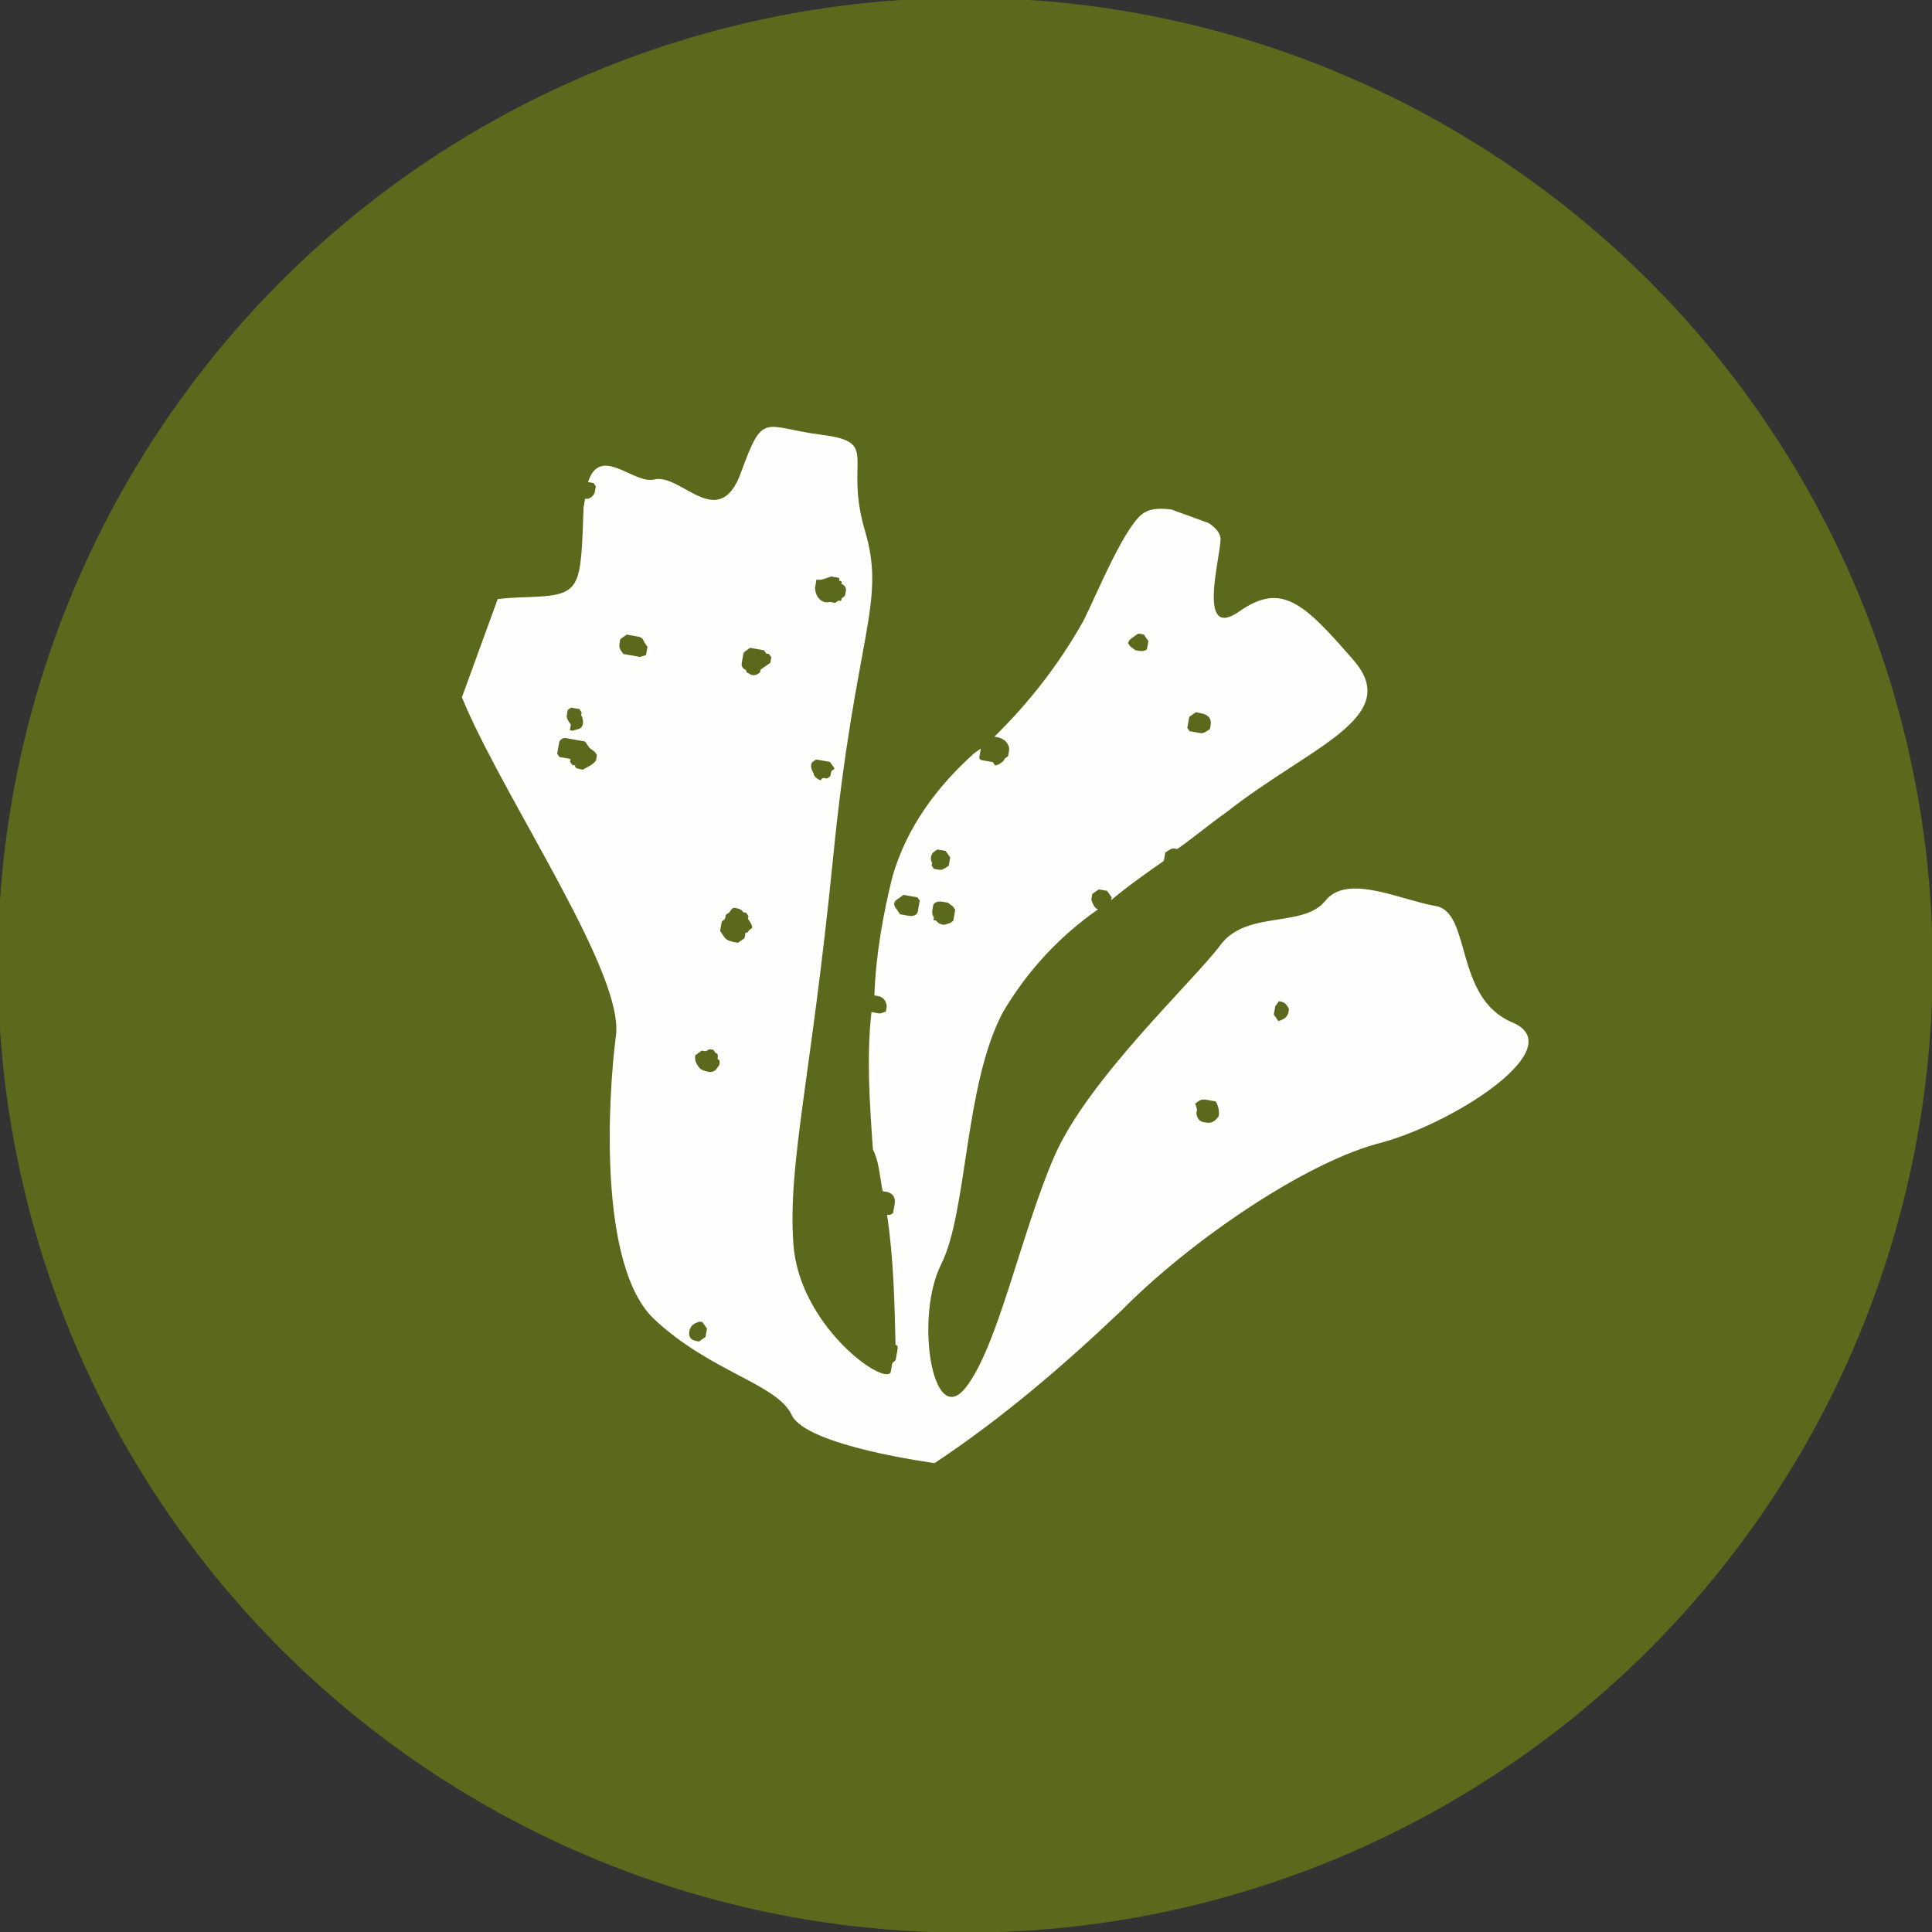
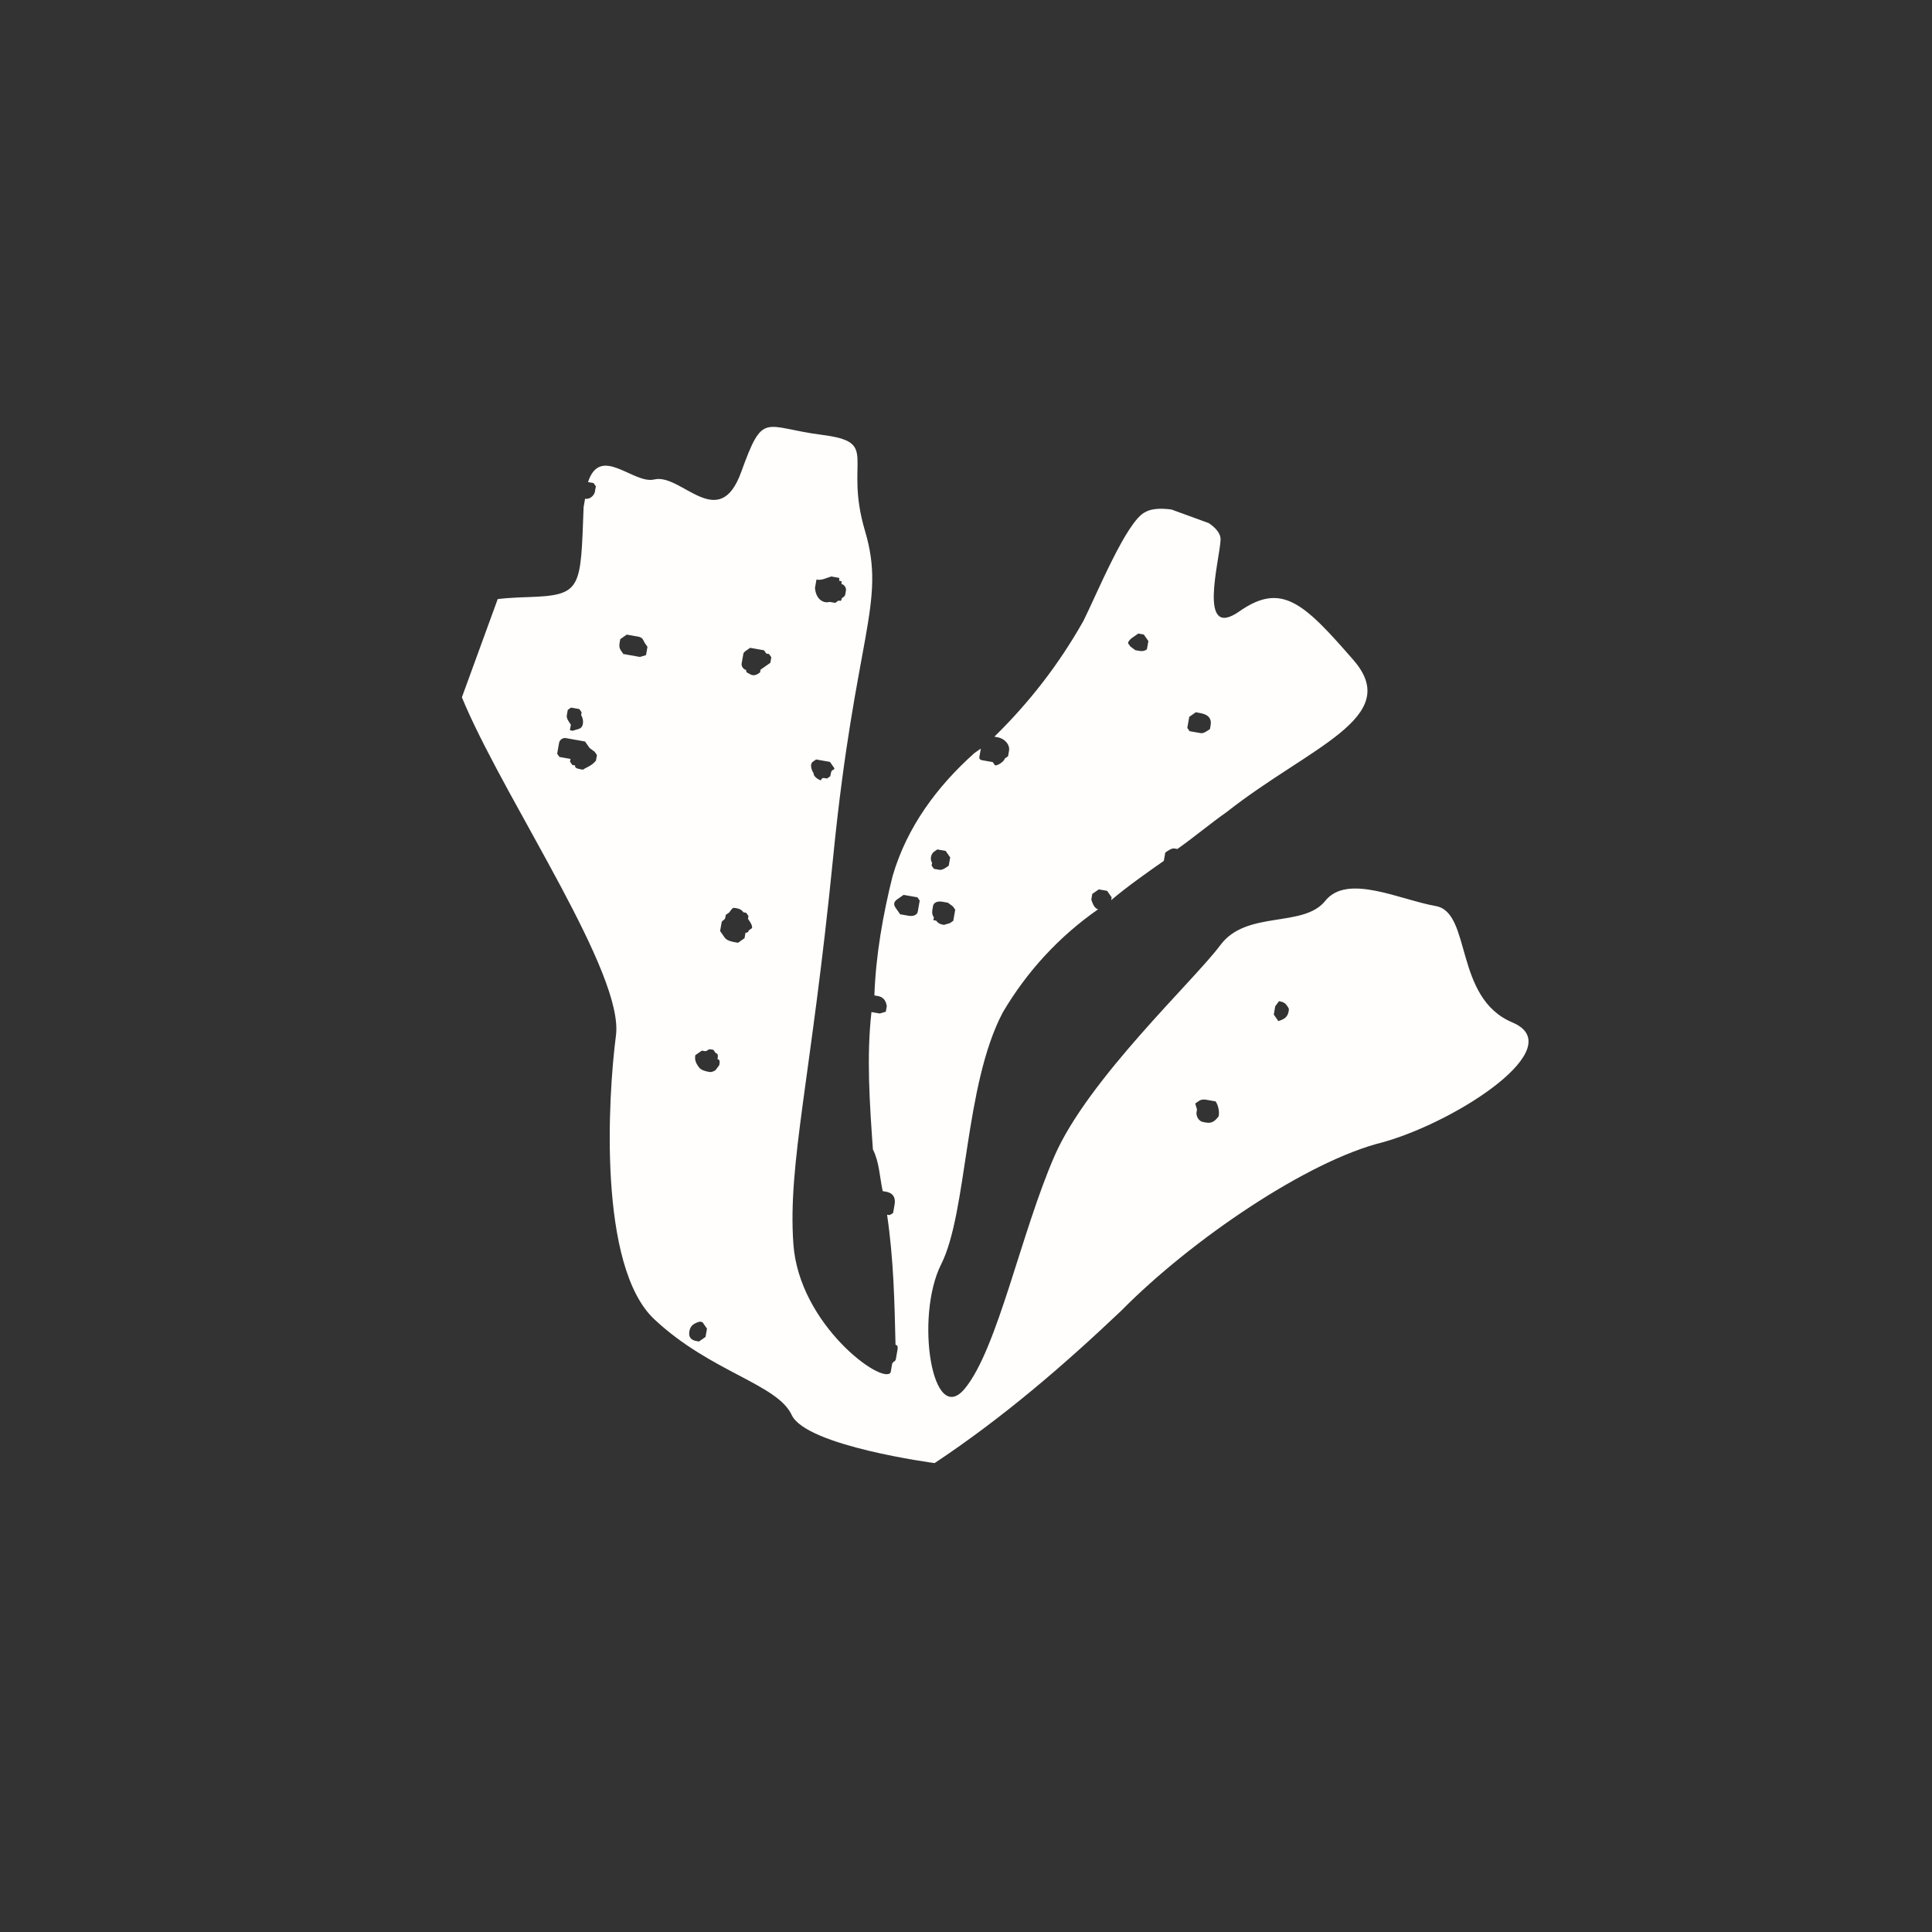
<svg xmlns="http://www.w3.org/2000/svg" xmlns:xlink="http://www.w3.org/1999/xlink" version="1.1" id="Layer_1" x="0px" y="0px" viewBox="0 0 68.7 68.7" style="enable-background:new 0 0 68.7 68.7;" xml:space="preserve">
  <rect x="0" y="0" width="68.7" height="68.7" fill="#333333" stroke="none" />
  <style type="text/css">
	.st0{fill:#5B691D;}
	.st1{clip-path:url(#SVGID_00000039813790139413289680000002906827626889425853_);}
	.st2{fill:#FFFEFC;}
</style>
  <g id="Group_2244" transform="translate(-783.677 -791.677)">
-     <circle id="Ellipse_7" class="st0" cx="818" cy="826" r="34.4" />
    <g id="Group_2211" transform="matrix(0.985, 0.174, -0.174, 0.985, 814.916, 818.77)">
      <g>
        <defs>
          <rect id="SVGID_1_" x="-13.3" y="-13.5" transform="matrix(0.174 -0.985 0.985 0.174 -2.938 9.745)" width="35.4" height="40.3" />
        </defs>
        <clipPath id="SVGID_00000135672253653708757240000005844896779413182377_">
          <use xlink:href="#SVGID_1_" style="overflow:visible;" />
        </clipPath>
        <g id="Group_2210" style="clip-path:url(#SVGID_00000135672253653708757240000005844896779413182377_);">
          <path id="Path_3097" class="st2" d="M20,10.2c2.5-1.2,6-4.5,3.8-5s-2.1-3.6-3.4-3.6S17.1,1,16.5,2.1s-2.7,0.8-3.4,2.2      s-3.8,5.5-4.5,8.4s-0.8,7.1-1.7,8.7s-2.2-2.2-1.6-4.2S5,10.8,5.9,8c0.6-1.6,1.5-3,2.7-4.2c-0.1,0-0.2-0.1-0.3-0.3l0-0.2l0.1-0.1      l0.1-0.1l0.1,0l0.1,0l0.1,0L9,3.3c0,0,0,0.1,0,0.1c0.5-0.6,1.1-1.2,1.6-1.7c0-0.1,0-0.2,0-0.3c0.1-0.1,0.2-0.2,0.3-0.2      c0,0,0,0,0.1,0c0.5-0.5,1-1.1,1.5-1.6c2.5-2.8,5.6-4.4,3.5-6.1s-3-2.3-4.3-1s-1-1.7-1.1-2.4s-2.2-1-2.8-0.5      C7.2-10,6.6-7.2,6.3-6.2C5.7-4.5,4.9-3,3.9-1.6c0,0,0.1,0,0.1,0l0,0c0.3,0,0.5,0.2,0.5,0.4l0,0.1l0,0.1L4.4-0.9      C4.4-0.8,4.2-0.6,4.1-0.6L4-0.7c0,0-0.1,0-0.1,0l-0.1,0l-0.1,0L3.6-0.7c0,0-0.1,0-0.1-0.1L3.5-0.9c0-0.1,0-0.1,0-0.2L3.3-0.9      c-1.1,1.4-1.9,3-2.1,4.8C1.1,5.3,1.1,6.8,1.3,8.2c0,0,0,0,0.1,0c0.1,0,0.3,0,0.4,0.3l0,0.2L1.6,8.8L1.4,8.8c0,0,0,0-0.1,0      c0.1,1.6,0.5,3.2,0.9,4.8C2.5,14,2.6,14.5,2.8,15l0,0l0.1,0c0.1,0,0.4,0,0.4,0.4l0,0.1l0,0.1l0,0.1c-0.1,0.1-0.1,0.1-0.2,0.1      c0.5,1.5,0.8,3,1.1,4.5l0,0c0.1,0,0.1,0.1,0.1,0.2v0l0,0.1l0,0.2c0,0.1-0.1,0.1-0.1,0.2c0,0.1,0,0.2,0,0.3      C4,21.8,0.7,20.2,0,17.4s-0.4-5.9-1-13.8s0.3-9.2-0.9-11.6s0-3.2-2.1-3.1s-2.2-0.5-2.6,1.8s-2.1,0.4-3,0.8      c-0.7,0.3-2.1-0.9-2.3,0.5l0.2,0l0.1,0.1l0,0.2c0,0.1-0.1,0.3-0.3,0.3c0,0.1,0,0.2,0,0.3c0.4,2.9,0.5,3.1-1.4,3.5      s-3.7,0.9-1.5,4.2S-7.6,9-7.5,11.2s0.8,8.2,3.1,9.7s4.7,1.5,5.4,2.5s5.3,0.8,5.3,0.8c2.1-2,3.9-4.2,5.6-6.5      C13.9,14.8,17.5,11.3,20,10.2 M15.5,5.9c0.1,0,0.2,0,0.3,0.1c0.1,0.1,0.1,0.1,0.1,0.2c0,0.2-0.1,0.3-0.3,0.4c0,0,0,0,0,0      l-0.2-0.2l0-0.1l0,0l0-0.1l0,0l0-0.1L15.5,5.9z M13.2,10c0,0,0.1-0.1,0.1-0.1c0.1-0.1,0.2-0.1,0.3-0.1l0,0l0,0h0.1l0.1,0l0.1,0      c0.1,0.1,0.2,0.3,0.2,0.5c-0.1,0.2-0.2,0.3-0.4,0.3h-0.1c-0.2,0-0.3-0.2-0.3-0.3h0l0-0.1L13.2,10L13.2,10z M10.6-3.5L10.6-3.5      l0.2-0.2c0,0,0.1,0,0.1,0c0.1,0,0.3,0,0.4,0.1c0.1,0.1,0.1,0.2,0.1,0.3l0,0.1C11.3-3.1,11.2-3,11.1-3c-0.1,0-0.2,0-0.2,0L10.7-3      l-0.1-0.1l0-0.1l0-0.2L10.6-3.5z M8.1-5.9L8.1-5.9l0.2-0.2l0.1,0l0.1,0L8.6-6l0.1,0.1c0,0.1,0,0.2,0,0.3      C8.6-5.5,8.5-5.5,8.4-5.5l-0.1,0L8.1-5.6L8-5.7C8-5.8,8.1-5.9,8.1-5.9 M2,5.2c-0.1,0-0.2,0-0.2,0l-0.1,0L1.6,5.1L1.5,5      c-0.1-0.1-0.1-0.2,0-0.3l0.1-0.1l0.1-0.1l0.1,0c0.1,0,0.1,0,0.2,0l0.1,0l0.1,0l0.1,0.1c0,0.1,0,0.1,0,0.2l0,0l0,0l0,0.2      C2.3,5.1,2.2,5.2,2,5.2 M2.8,3.4l-0.2,0L2.5,3.3l0-0.1h0c-0.1-0.1-0.1-0.3,0-0.4l0.1-0.1l0.1,0l0.1,0h0.1L3,2.8l0.1,0.1      c0,0.1,0,0.2,0,0.3C3,3.3,2.9,3.4,2.8,3.4 M3.6,5l0,0.1L3.5,5.2L3.3,5.3h0c-0.1,0-0.2,0-0.3-0.1L2.9,5.2L2.9,5.1      C2.8,5,2.8,4.9,2.8,4.8l0-0.1c0-0.1,0.1-0.2,0.3-0.2c0.1,0,0.2,0,0.2,0l0.2,0.1l0.1,0.1l0,0.1C3.6,4.9,3.6,4.9,3.6,5 M-11.2,0.1      l0.1-0.1L-11,0l0.1,0l0.1,0l0.1,0.1l0,0.1h0c0.1,0.1,0.2,0.4,0,0.5l-0.2,0.1l-0.1,0L-11,0.6c-0.1-0.1-0.2-0.2-0.2-0.3L-11.2,0.1      z M-10.3,2.1L-10.3,2.1L-10.3,2.1c-0.2,0-0.3,0-0.3-0.1h-0.1l-0.1-0.1l0-0.1l0,0c-0.1,0-0.1,0-0.2,0l-0.1,0l-0.1,0l-0.1-0.1      c0-0.1,0-0.2,0-0.3V1.3c0-0.1,0.1-0.2,0.2-0.2c0.1,0,0.1,0,0.2,0l0.1,0h0c0.1,0,0.2,0,0.2,0h0c0,0,0.1,0,0.1,0l0.1,0l0.1,0.1      l0.1,0.1l0.2,0.1l0.1,0.1v0.2C-10,1.9-10.2,2-10.3,2.1 M-8.8-2.3L-8.8-2.3L-9-2.2l-0.1,0c-0.1,0-0.2,0-0.3,0l-0.1,0l-0.1,0      l-0.1-0.1c-0.1-0.1-0.1-0.2-0.1-0.3l0-0.1l0.1-0.1l0.1-0.1c0,0,0,0,0.1,0c0,0,0.1,0,0.1,0c0.1,0,0.1,0,0.2,0      C-9-2.9-9-2.8-8.9-2.7l0,0l0.1,0.1l0,0.2l0,0L-8.8-2.3z M-4.6-2.6l-0.1,0.1l0,0.1c-0.1,0.1-0.2,0.2-0.4,0.1c0,0-0.1,0-0.1-0.1      c0,0,0,0,0,0c-0.1,0-0.2-0.1-0.2-0.2l0-0.2l0-0.1c0-0.1,0-0.1,0.1-0.2l0.1-0.1H-5h0c0,0,0.1,0,0.1,0l0.1,0l0.1,0l0.1,0.1      c0,0,0,0,0,0l0.1,0l0.1,0.1c0,0.1,0,0.2,0,0.2L-4.6-2.6C-4.5-2.6-4.6-2.6-4.6-2.6 M-3.7,11.6L-3.7,11.6L-3.7,11.6l-0.1,0.2      c0,0-0.1,0.1-0.2,0.1c-0.1,0-0.3,0-0.4-0.1c-0.1-0.1-0.2-0.2-0.2-0.4l0.1-0.1l0.1-0.1l0,0l0,0l0.1,0l0,0c0.1,0,0.1-0.1,0.2-0.1      l0.1,0l0.1,0.1c0.1,0,0.1,0.1,0.1,0.2C-3.7,11.4-3.7,11.5-3.7,11.6 M-3.4,6.6L-3.4,6.6l-0.1,0.1l0,0c0,0,0,0.1-0.1,0.1      c0,0,0,0,0,0.1l0,0.1l-0.1,0.1l-0.1,0.1l-0.1,0c-0.1,0-0.3,0-0.4-0.1L-4.4,7l-0.1-0.1l0-0.1c0-0.1,0-0.1,0-0.1l0,0l0-0.1      c0-0.1,0.1-0.1,0.1-0.2c0,0,0,0,0-0.1l0.1-0.1h0C-4.2,6-4.2,6-4.1,6C-4,6-3.9,6-3.8,6.1l0.1,0l0.1,0.1l0,0.1l0,0      c0.1,0.1,0.2,0.2,0.2,0.3L-3.4,6.6z M-3.3-5.7L-3.3-5.7l0-0.2l0-0.1C-3.1-6-3-6.1-2.8-6.2c0.1,0,0.1,0,0.2,0      c0.1,0,0.1,0,0.1,0.1c0.1,0,0.1,0,0.1,0.1C-2.3-6-2.2-5.9-2.2-5.8l0,0.1c0,0.1,0,0.1-0.1,0.2c0,0.1,0,0.1-0.1,0.1l-0.1,0.1      l-0.1,0l-0.1,0C-2.9-5.2-3.2-5.3-3.3-5.7 M-2.5,21.2l-0.1,0.1l-0.1,0.1l-0.1,0c-0.2,0-0.3-0.1-0.3-0.3c0-0.2,0.1-0.3,0.3-0.4      c0,0,0.1,0,0.1,0l0.1,0.1l0.1,0.1l0,0.1C-2.5,21.1-2.5,21.1-2.5,21.2 M-1.6,0.8l-0.1,0.1l-0.1,0h0c0,0-0.1,0-0.1,0.1      c-0.1,0-0.3-0.1-0.3-0.2c-0.1-0.1-0.2-0.3-0.1-0.4l0.1-0.1l0.1,0l0.1,0l0.2,0l0.1,0l0.1,0.1l0.1,0.1l-0.1,0.2l0.2-0.1      C-1.6,0.5-1.6,0.6-1.6,0.8" />
        </g>
      </g>
    </g>
  </g>
</svg>